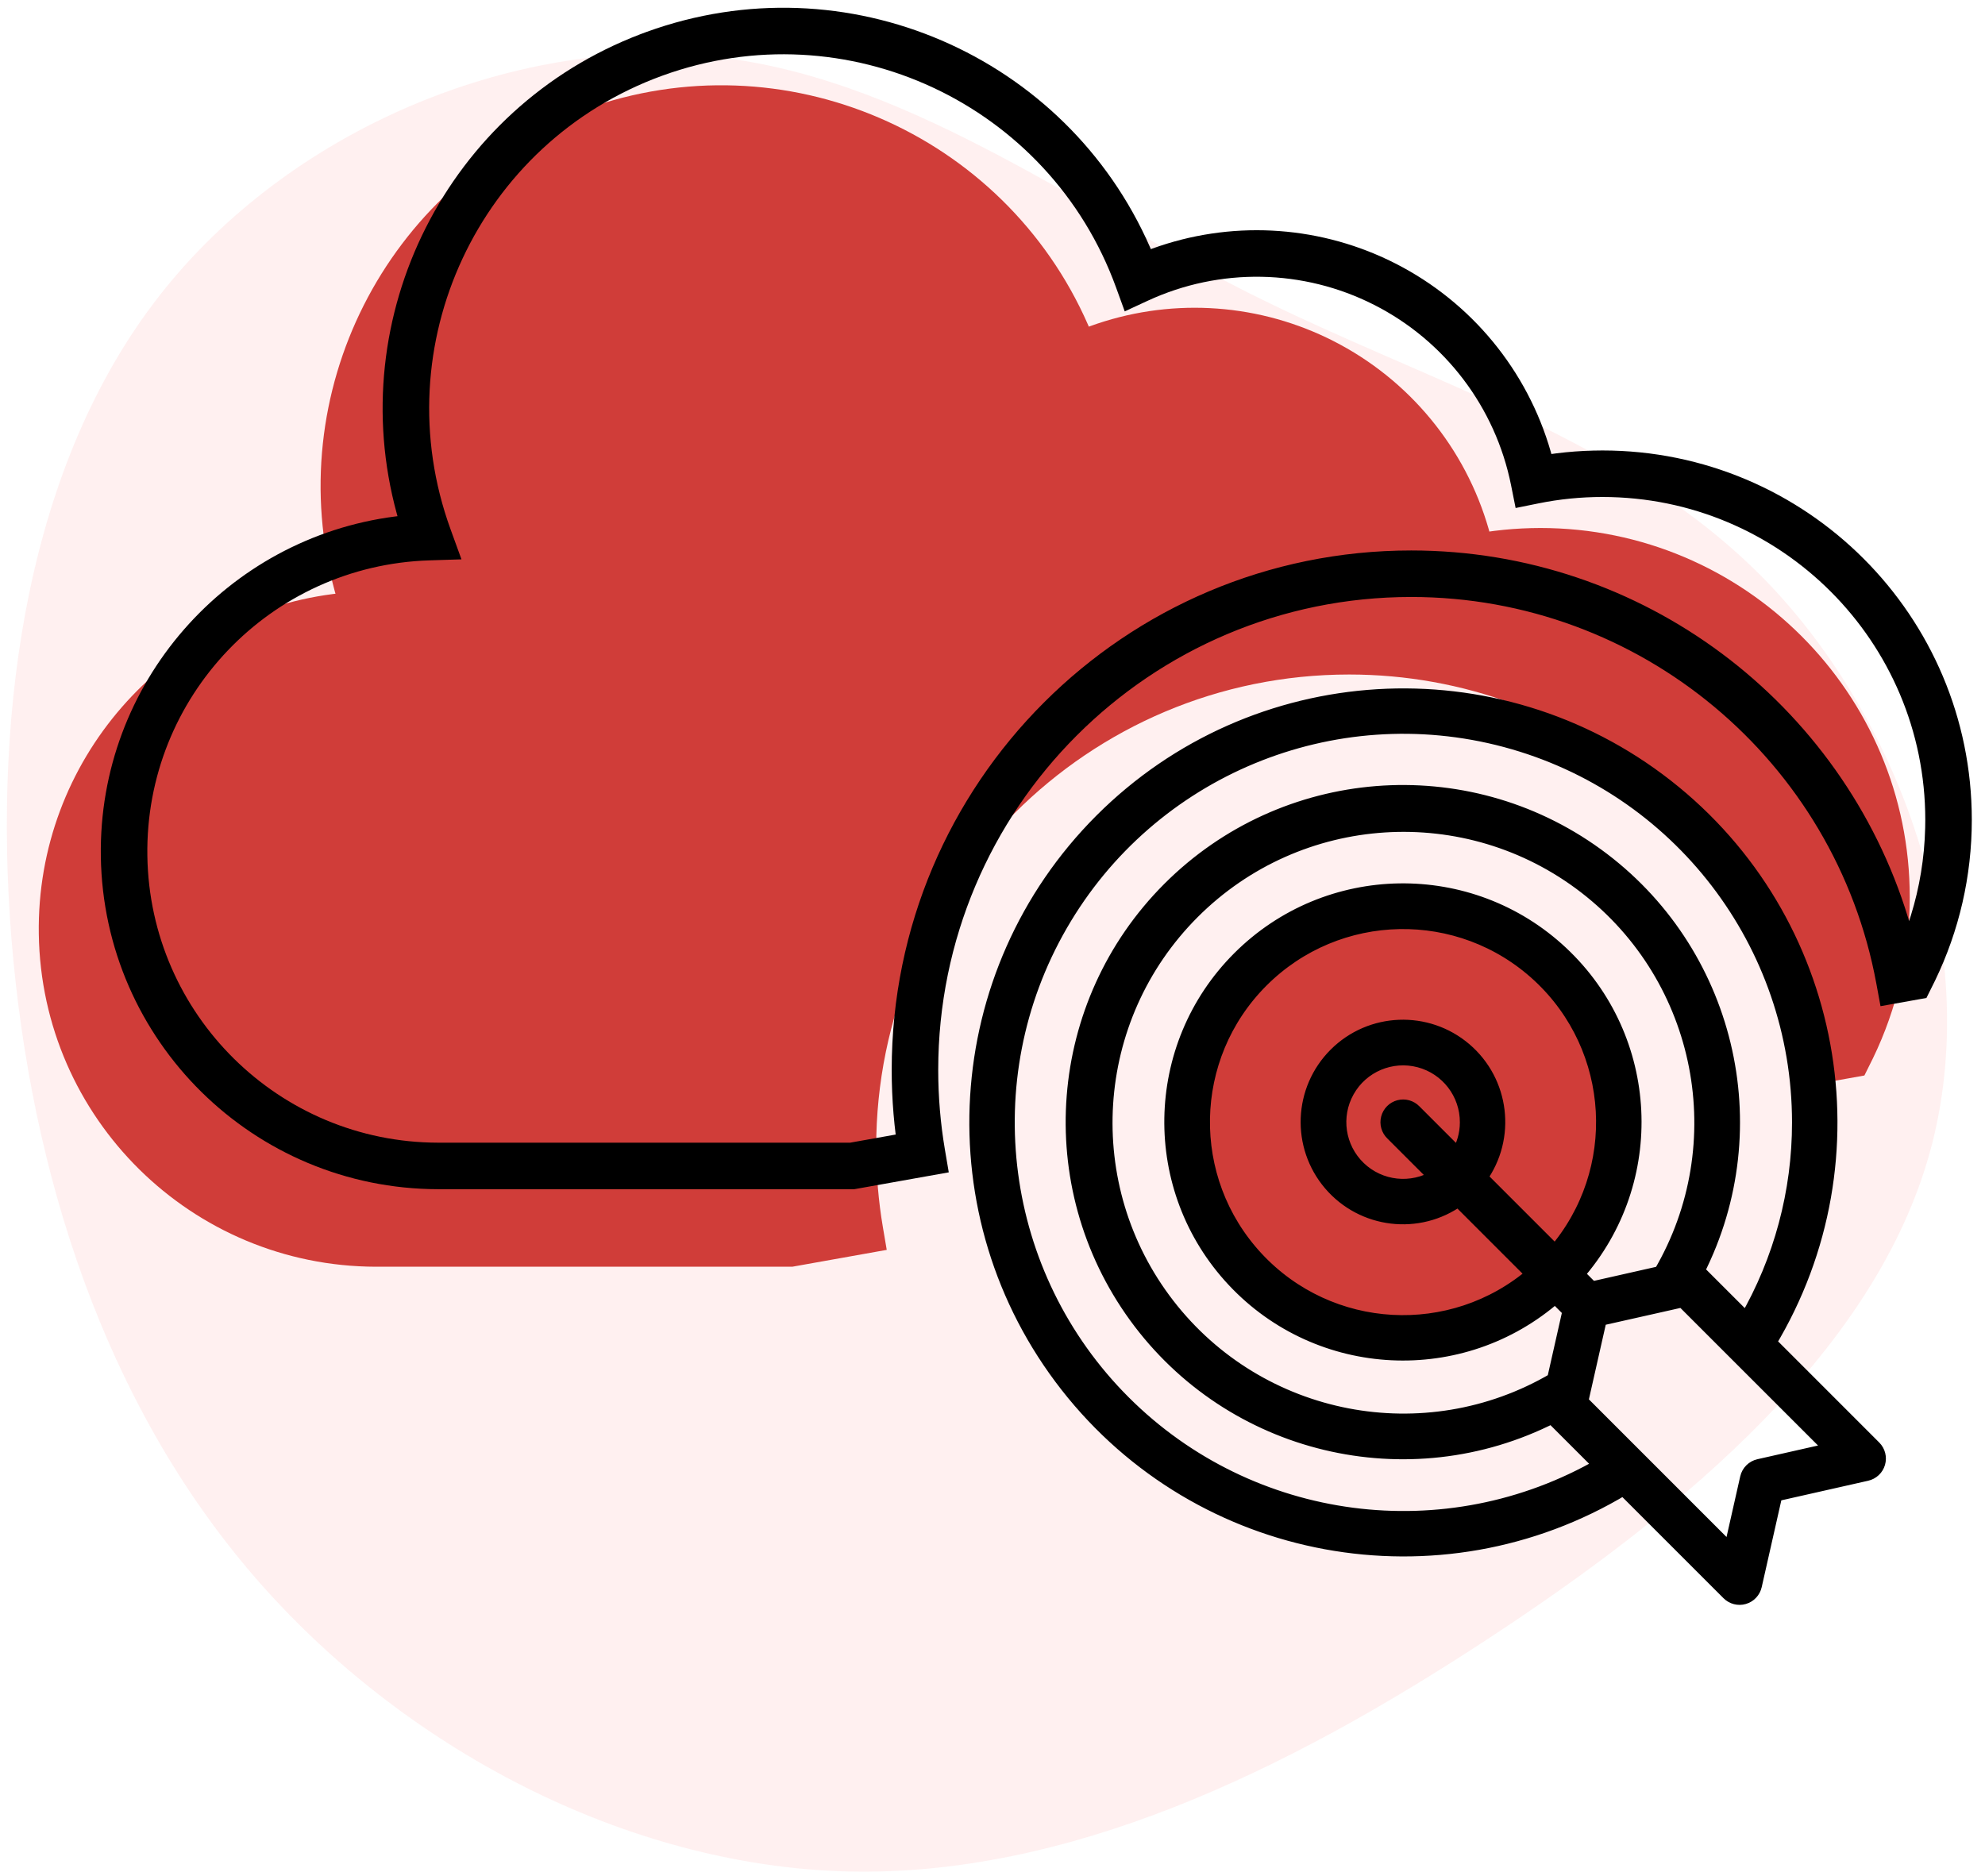
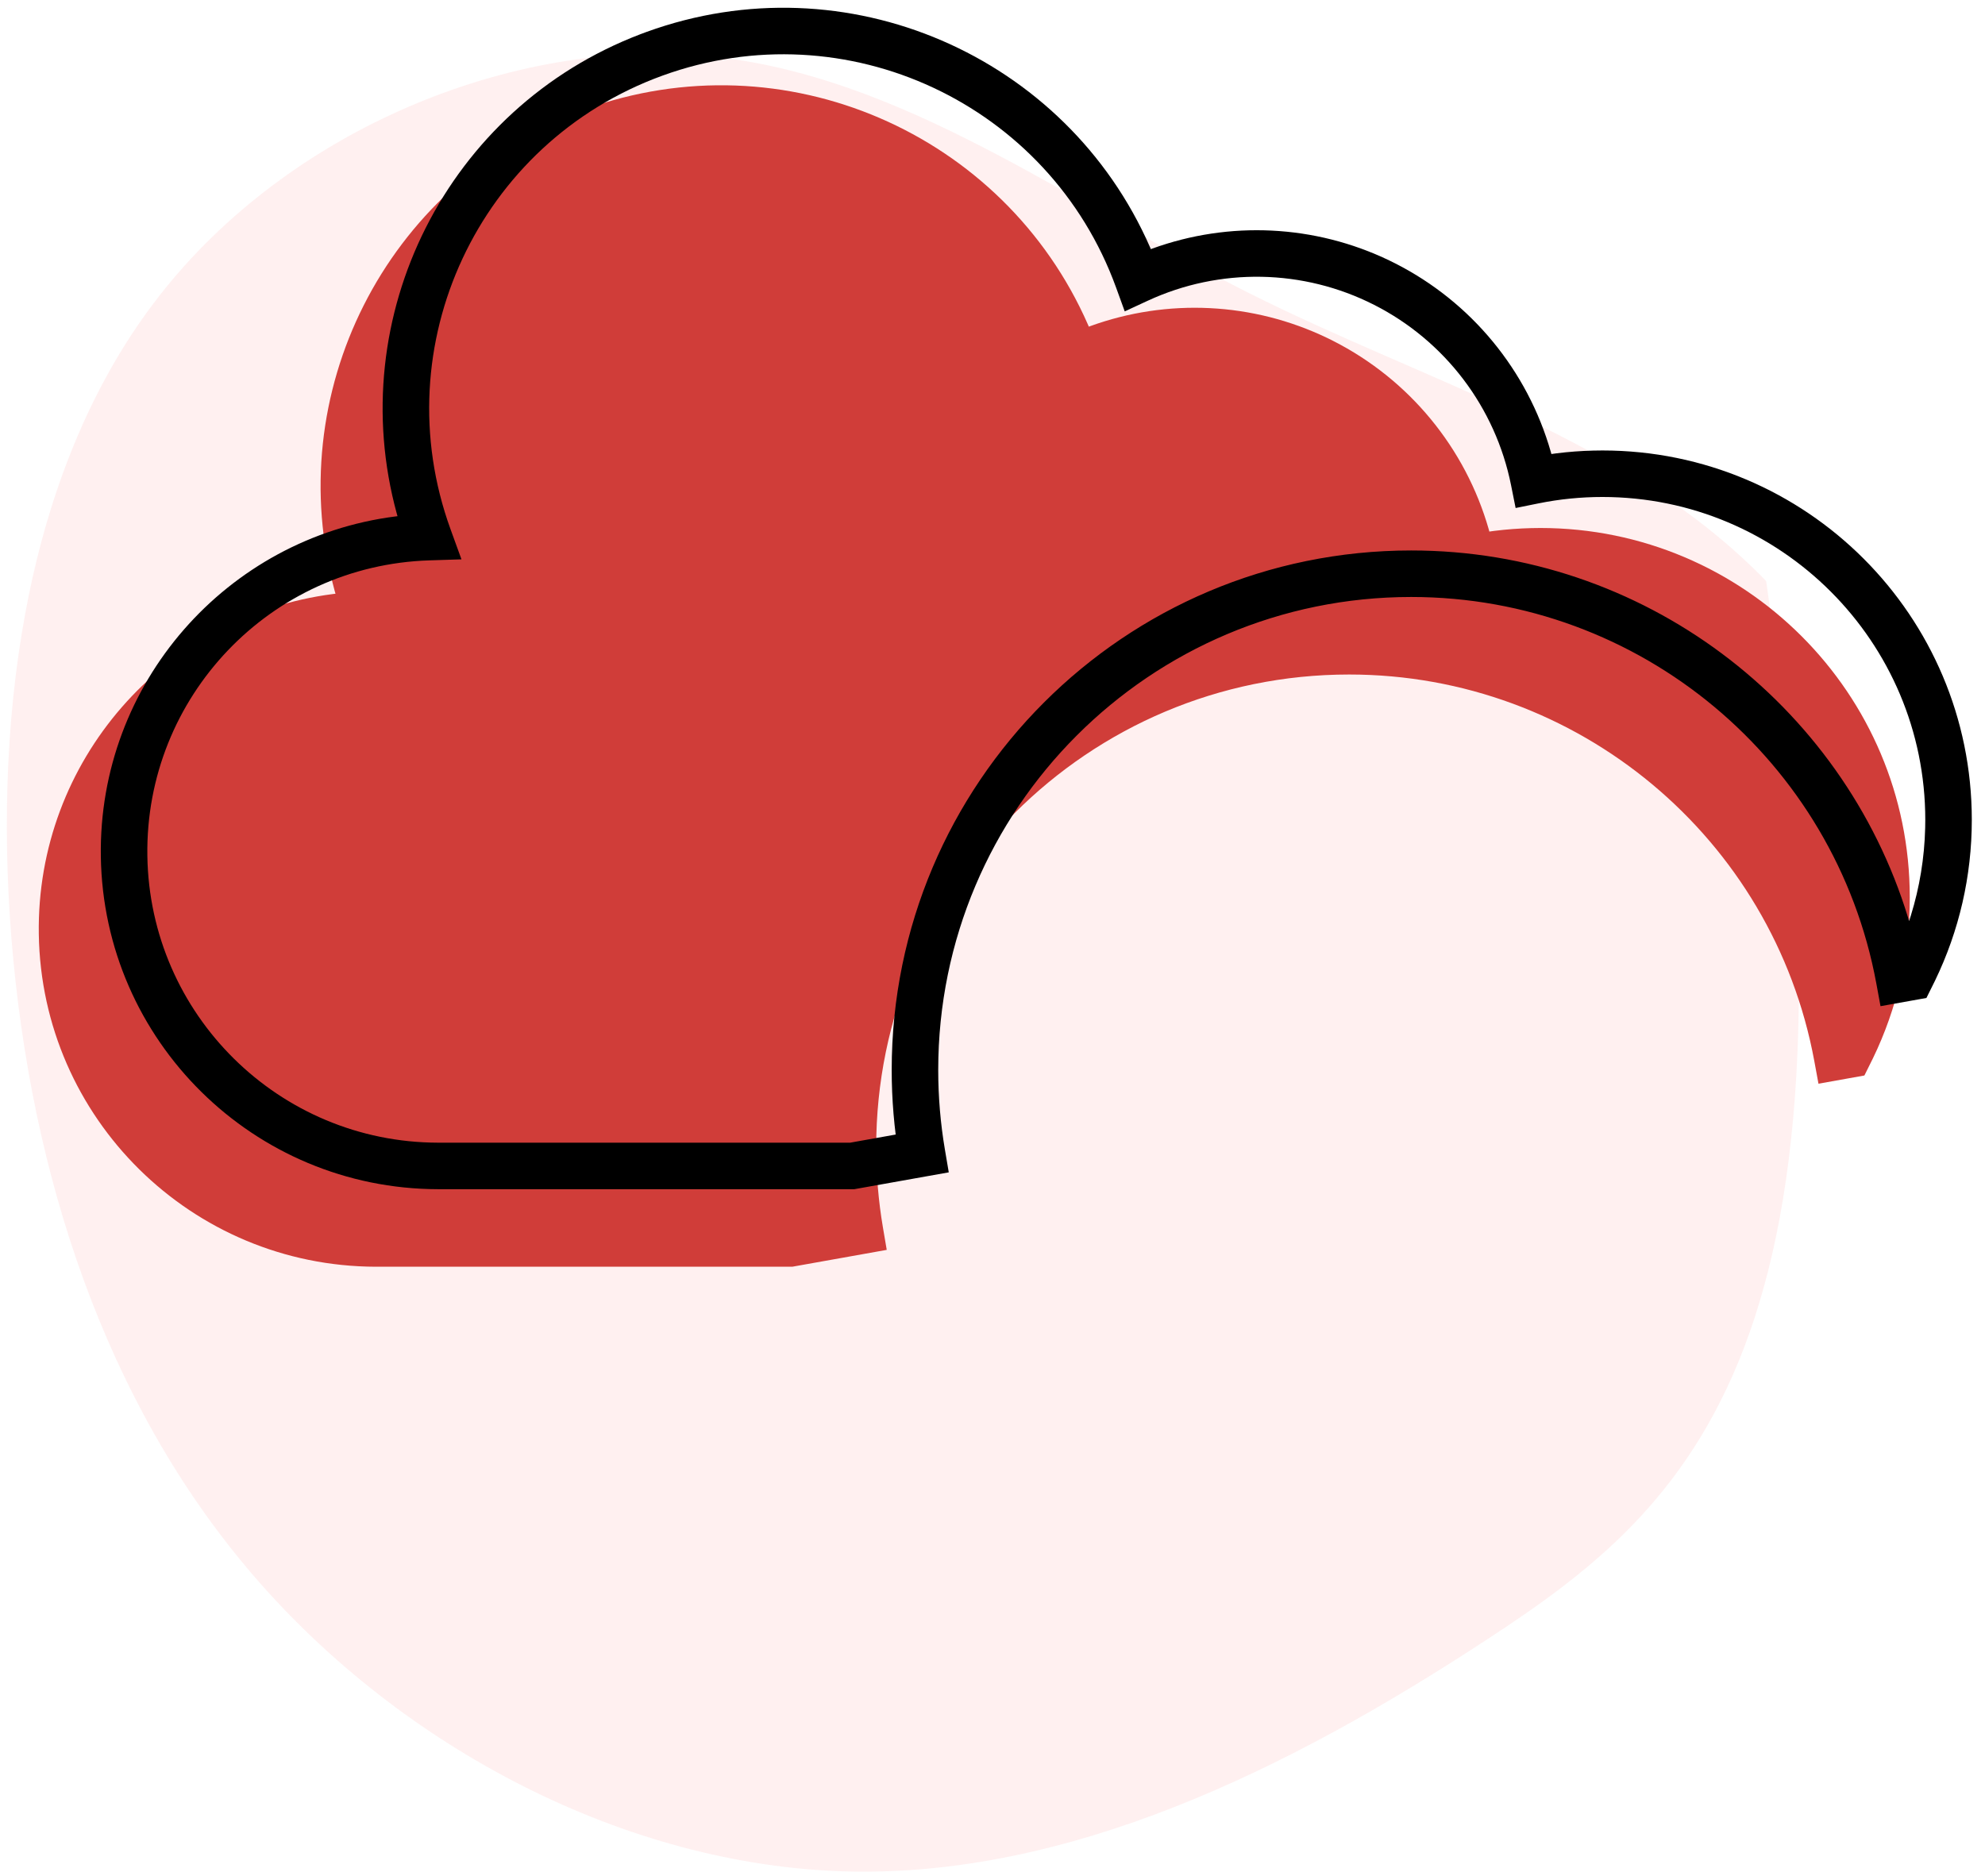
<svg xmlns="http://www.w3.org/2000/svg" width="128px" height="121px" viewBox="0 0 128 121" version="1.1">
  <title>use_of_rcr</title>
  <desc>Created with Sketch.</desc>
  <g id="Page-1" stroke="none" stroke-width="1" fill="none" fill-rule="evenodd">
    <g id="use_of_rcr" transform="translate(-4, -3)">
      <g id="Group-18">
-         <path d="M112.643,14.398 C122.765,23.5 127.664,38.238 125.625,50.681 C123.586,63.125 114.633,73.224 107.943,84.495 C101.254,95.767 96.877,108.235 87.078,116.489 C77.255,124.743 61.986,128.808 49.651,124.469 C37.291,120.13 27.866,107.412 20.256,93.797 C12.621,80.181 6.852,65.718 8.195,51.554 C9.563,37.39 18.093,23.525 29.88,14.722 C41.668,5.92 56.763,2.179 71.958,2.005 C87.178,1.855 102.522,5.296 112.643,14.398 Z" id="Path" fill="#FFCCCD" fill-rule="nonzero" opacity="0.3" transform="translate(67.04, 64.115) rotate(-94) translate(-67.04, -64.115) " />
+         <path d="M112.643,14.398 C122.765,23.5 127.664,38.238 125.625,50.681 C123.586,63.125 114.633,73.224 107.943,84.495 C101.254,95.767 96.877,108.235 87.078,116.489 C37.291,120.13 27.866,107.412 20.256,93.797 C12.621,80.181 6.852,65.718 8.195,51.554 C9.563,37.39 18.093,23.525 29.88,14.722 C41.668,5.92 56.763,2.179 71.958,2.005 C87.178,1.855 102.522,5.296 112.643,14.398 Z" id="Path" fill="#FFCCCD" fill-rule="nonzero" opacity="0.3" transform="translate(67.04, 64.115) rotate(-94) translate(-67.04, -64.115) " />
        <g id="cloud-(1)" transform="translate(6, 3)" fill-rule="nonzero">
          <path d="M35.295,7.206 C22.813,11.968 16.108,25.421 19.588,38.131 L19.633,38.29 L19.483,38.308 C8.619,39.703 0.335,49.064 0.502,60.238 C0.681,72.125 10.359,81.673 22.248,81.693 L49.089,81.693 L55.18,80.606 L54.931,79.14 C54.645,77.454 54.5,75.736 54.5,74 C54.5,57.155 68.155,43.5 85,43.5 C99.767,43.5 112.34,54.071 114.992,68.423 L115.262,69.89 L118.223,69.36 L118.776,68.247 C120.333,65.029 121.149,61.507 121.149,57.872 C121.149,44.716 110.484,34.051 97.328,34.051 L96.734,34.059 C95.942,34.079 95.152,34.138 94.367,34.236 L94.039,34.281 L94.001,34.14 C92.498,28.894 88.876,24.477 83.966,21.985 L83.589,21.798 C78.789,19.488 73.275,19.226 68.301,21.033 L68.211,21.067 L68.159,20.944 C62.739,8.578 48.569,2.384 35.696,7.057 L35.295,7.206 Z" id="Combined-Shape" fill="#D03D39" />
          <path d="M39.295,2.206 C26.813,6.968 20.108,20.421 23.588,33.131 L23.633,33.29 L23.483,33.308 C12.619,34.703 4.335,44.064 4.502,55.238 C4.681,67.125 14.359,76.673 26.248,76.693 L53.089,76.693 L59.18,75.606 L58.931,74.14 C58.645,72.454 58.5,70.736 58.5,69 C58.5,52.155 72.155,38.5 89,38.5 C103.767,38.5 116.34,49.071 118.992,63.423 L119.262,64.89 L122.223,64.36 L122.776,63.247 C124.333,60.029 125.149,56.507 125.149,52.872 C125.149,39.716 114.484,29.051 101.328,29.051 L100.734,29.059 C99.942,29.079 99.152,29.138 98.367,29.236 L98.039,29.281 L98.001,29.14 C96.498,23.894 92.876,19.477 87.966,16.985 L87.589,16.798 C82.789,14.488 77.275,14.226 72.301,16.033 L72.211,16.067 L72.159,15.944 C66.739,3.578 52.569,-2.616 39.696,2.057 L39.295,2.206 Z M69.97,18.546 L70.527,20.081 L72.01,19.395 C76.66,17.243 82.04,17.34 86.608,19.66 C91.177,21.979 94.431,26.265 95.438,31.288 L95.733,32.762 L97.206,32.464 C98.561,32.189 99.942,32.051 101.328,32.051 C112.827,32.051 122.149,41.373 122.149,52.872 L122.142,53.401 C122.094,55.337 121.781,57.23 121.22,59.042 L121.104,59.401 L121.038,59.177 C116.804,45.326 103.923,35.5 89,35.5 C70.498,35.5 55.5,50.498 55.5,69 L55.507,69.713 C55.527,70.663 55.587,71.607 55.685,72.545 L55.757,73.168 L52.821,73.693 L26.25,73.693 C16.001,73.676 7.656,65.443 7.502,55.193 C7.349,44.943 15.443,36.463 25.688,36.139 L27.757,36.073 L27.051,34.128 C22.748,22.276 28.868,9.18 40.719,4.877 C52.571,0.574 65.667,6.694 69.97,18.546 Z" id="Combined-Shape" fill="#000000" />
        </g>
        <g id="target" transform="translate(96.5, 76.5) scale(1, -1) translate(-96.5, -76.5) translate(67, 47)">
-           <circle id="Oval" fill="#D03D39" cx="28" cy="31" r="14" />
-           <path d="M58.071,8.665 C57.973,8.327 57.699,8.07 57.355,7.993 L51.448,6.659 L50.113,0.751 C50.036,0.409 49.779,0.135 49.441,0.038 C49.104,-0.06 48.74,0.034 48.492,0.283 L41.698,7.078 C29.8,-0.102 14.415,2.727 5.849,13.67 C-2.716,24.612 -1.769,40.226 8.057,50.052 C17.884,59.878 33.498,60.826 44.44,52.26 C55.382,43.694 58.211,28.31 51.032,16.412 L57.828,9.615 C58.076,9.366 58.169,9.002 58.071,8.665 L58.071,8.665 Z M53.056,30.617 C53.054,42.187 45.281,52.314 34.104,55.305 C22.927,58.297 11.135,53.407 5.354,43.385 C-0.427,33.362 1.246,20.707 9.432,12.53 C17.617,4.353 30.275,2.695 40.291,8.487 L37.171,11.607 C37.144,11.638 37.119,11.67 37.096,11.703 C27.789,6.965 16.418,9.696 10.277,18.144 C4.137,26.593 5.049,38.252 12.429,45.642 C19.81,53.032 31.467,53.961 39.924,47.832 C48.381,41.703 51.127,30.335 46.402,21.021 C46.437,20.996 46.471,20.969 46.502,20.939 L49.623,17.819 C51.876,21.708 53.06,26.123 53.056,30.617 L53.056,30.617 Z M44.114,20.86 C49.011,29.221 46.935,39.917 39.265,45.838 C31.596,51.759 20.722,51.059 13.874,44.205 C7.026,37.35 6.337,26.476 12.265,18.812 C18.193,11.148 28.892,9.082 37.247,13.987 L38.262,18.484 L37.289,19.458 C31.252,14.156 22.097,14.602 16.603,20.464 C11.109,26.326 11.258,35.49 16.939,41.171 C22.62,46.852 31.784,47 37.646,41.506 C43.508,36.012 43.953,26.858 38.652,20.821 L39.626,19.847 L44.114,20.86 Z M31.637,30.617 C31.644,32.512 30.369,34.173 28.536,34.656 C26.704,35.138 24.776,34.322 23.849,32.669 C22.921,31.016 23.228,28.946 24.595,27.633 C25.961,26.32 28.043,26.096 29.657,27.089 L26.81,29.936 C26.56,30.178 26.459,30.536 26.548,30.873 C26.636,31.21 26.899,31.474 27.236,31.562 C27.573,31.65 27.931,31.549 28.173,31.299 L31.02,28.452 C31.423,29.102 31.637,29.852 31.637,30.617 L31.637,30.617 Z M31.044,25.702 C28.469,23.837 24.892,24.264 22.828,26.683 C20.765,29.102 20.907,32.702 23.155,34.951 C25.403,37.2 29.002,37.343 31.423,35.281 C33.843,33.218 34.271,29.641 32.407,27.065 L37.286,22.186 C41.829,27.465 41.384,35.391 36.279,40.128 C31.173,44.864 23.236,44.715 18.312,39.789 C13.389,34.864 13.243,26.926 17.981,21.823 C22.72,16.719 30.647,16.278 35.923,20.823 L31.044,25.702 Z M49.135,15.58 L45.517,19.198 L44.974,19.075 L44.954,19.07 L40.126,17.984 L38.909,12.595 L48.621,2.882 L49.704,7.677 C49.786,8.04 50.07,8.323 50.432,8.405 L55.228,9.489 L49.135,15.58 Z" id="Shape" stroke="#000000" fill="#000000" fill-rule="nonzero" />
-         </g>
+           </g>
      </g>
    </g>
  </g>
</svg>